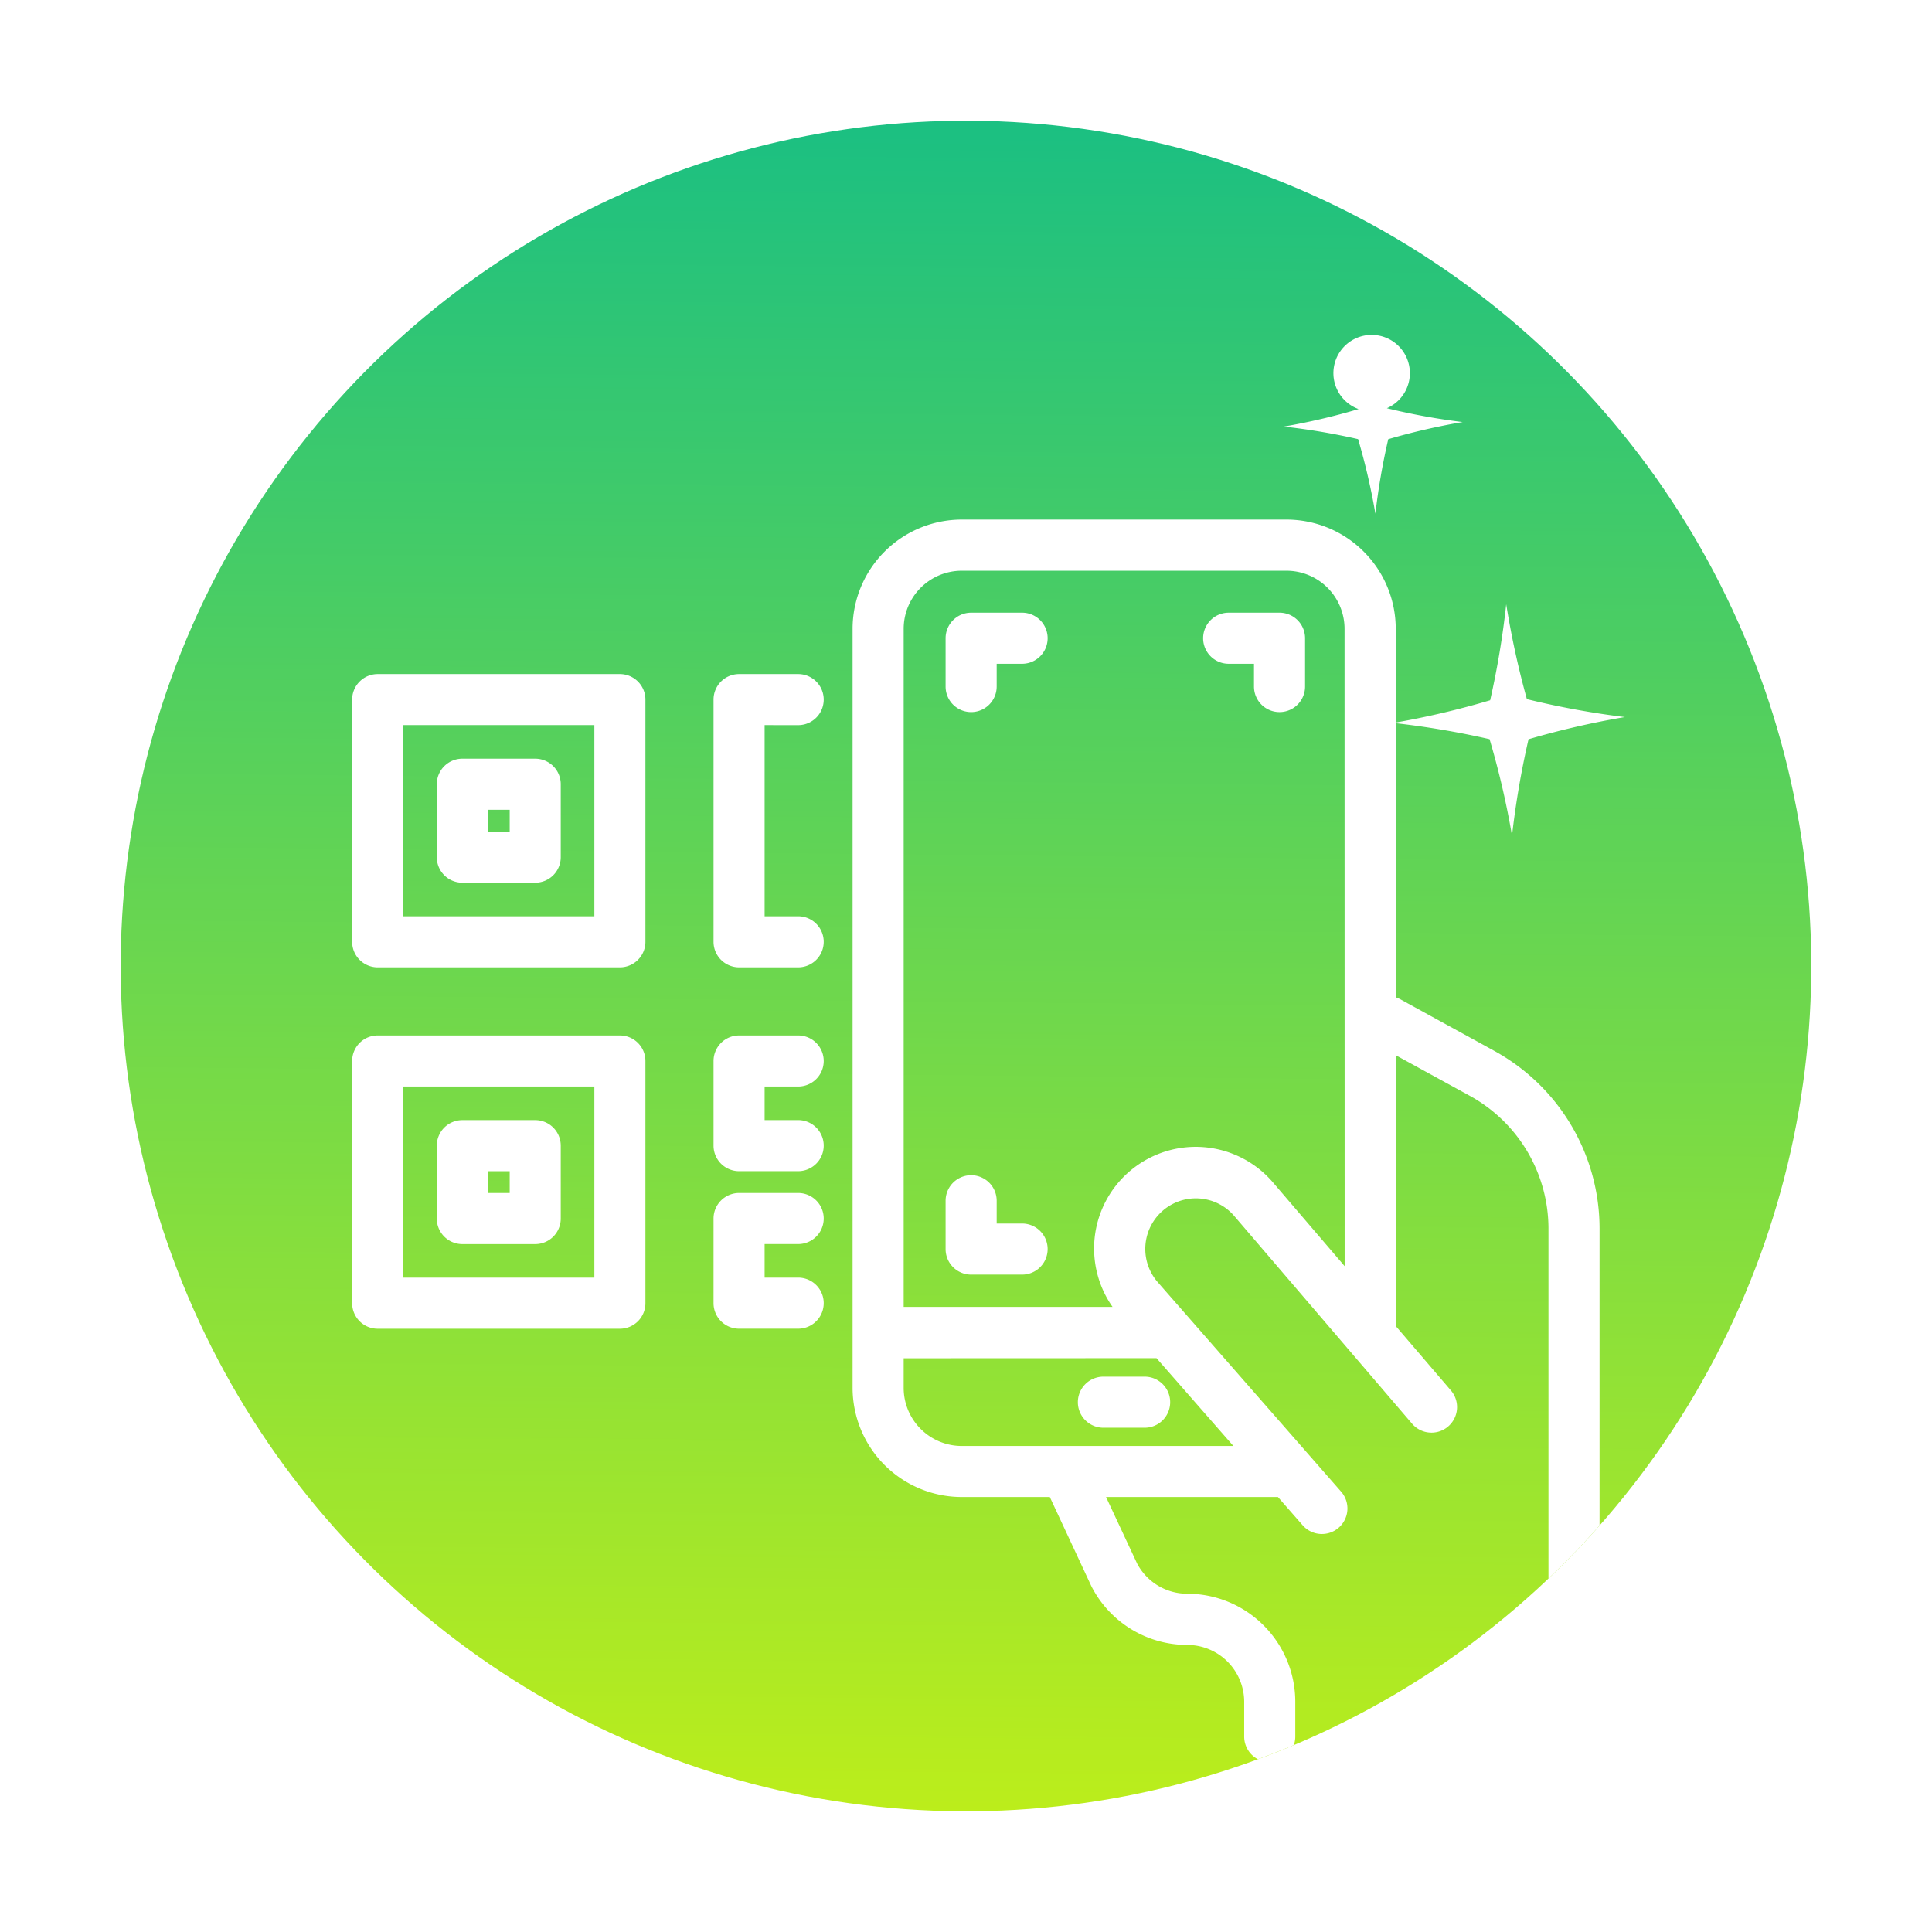
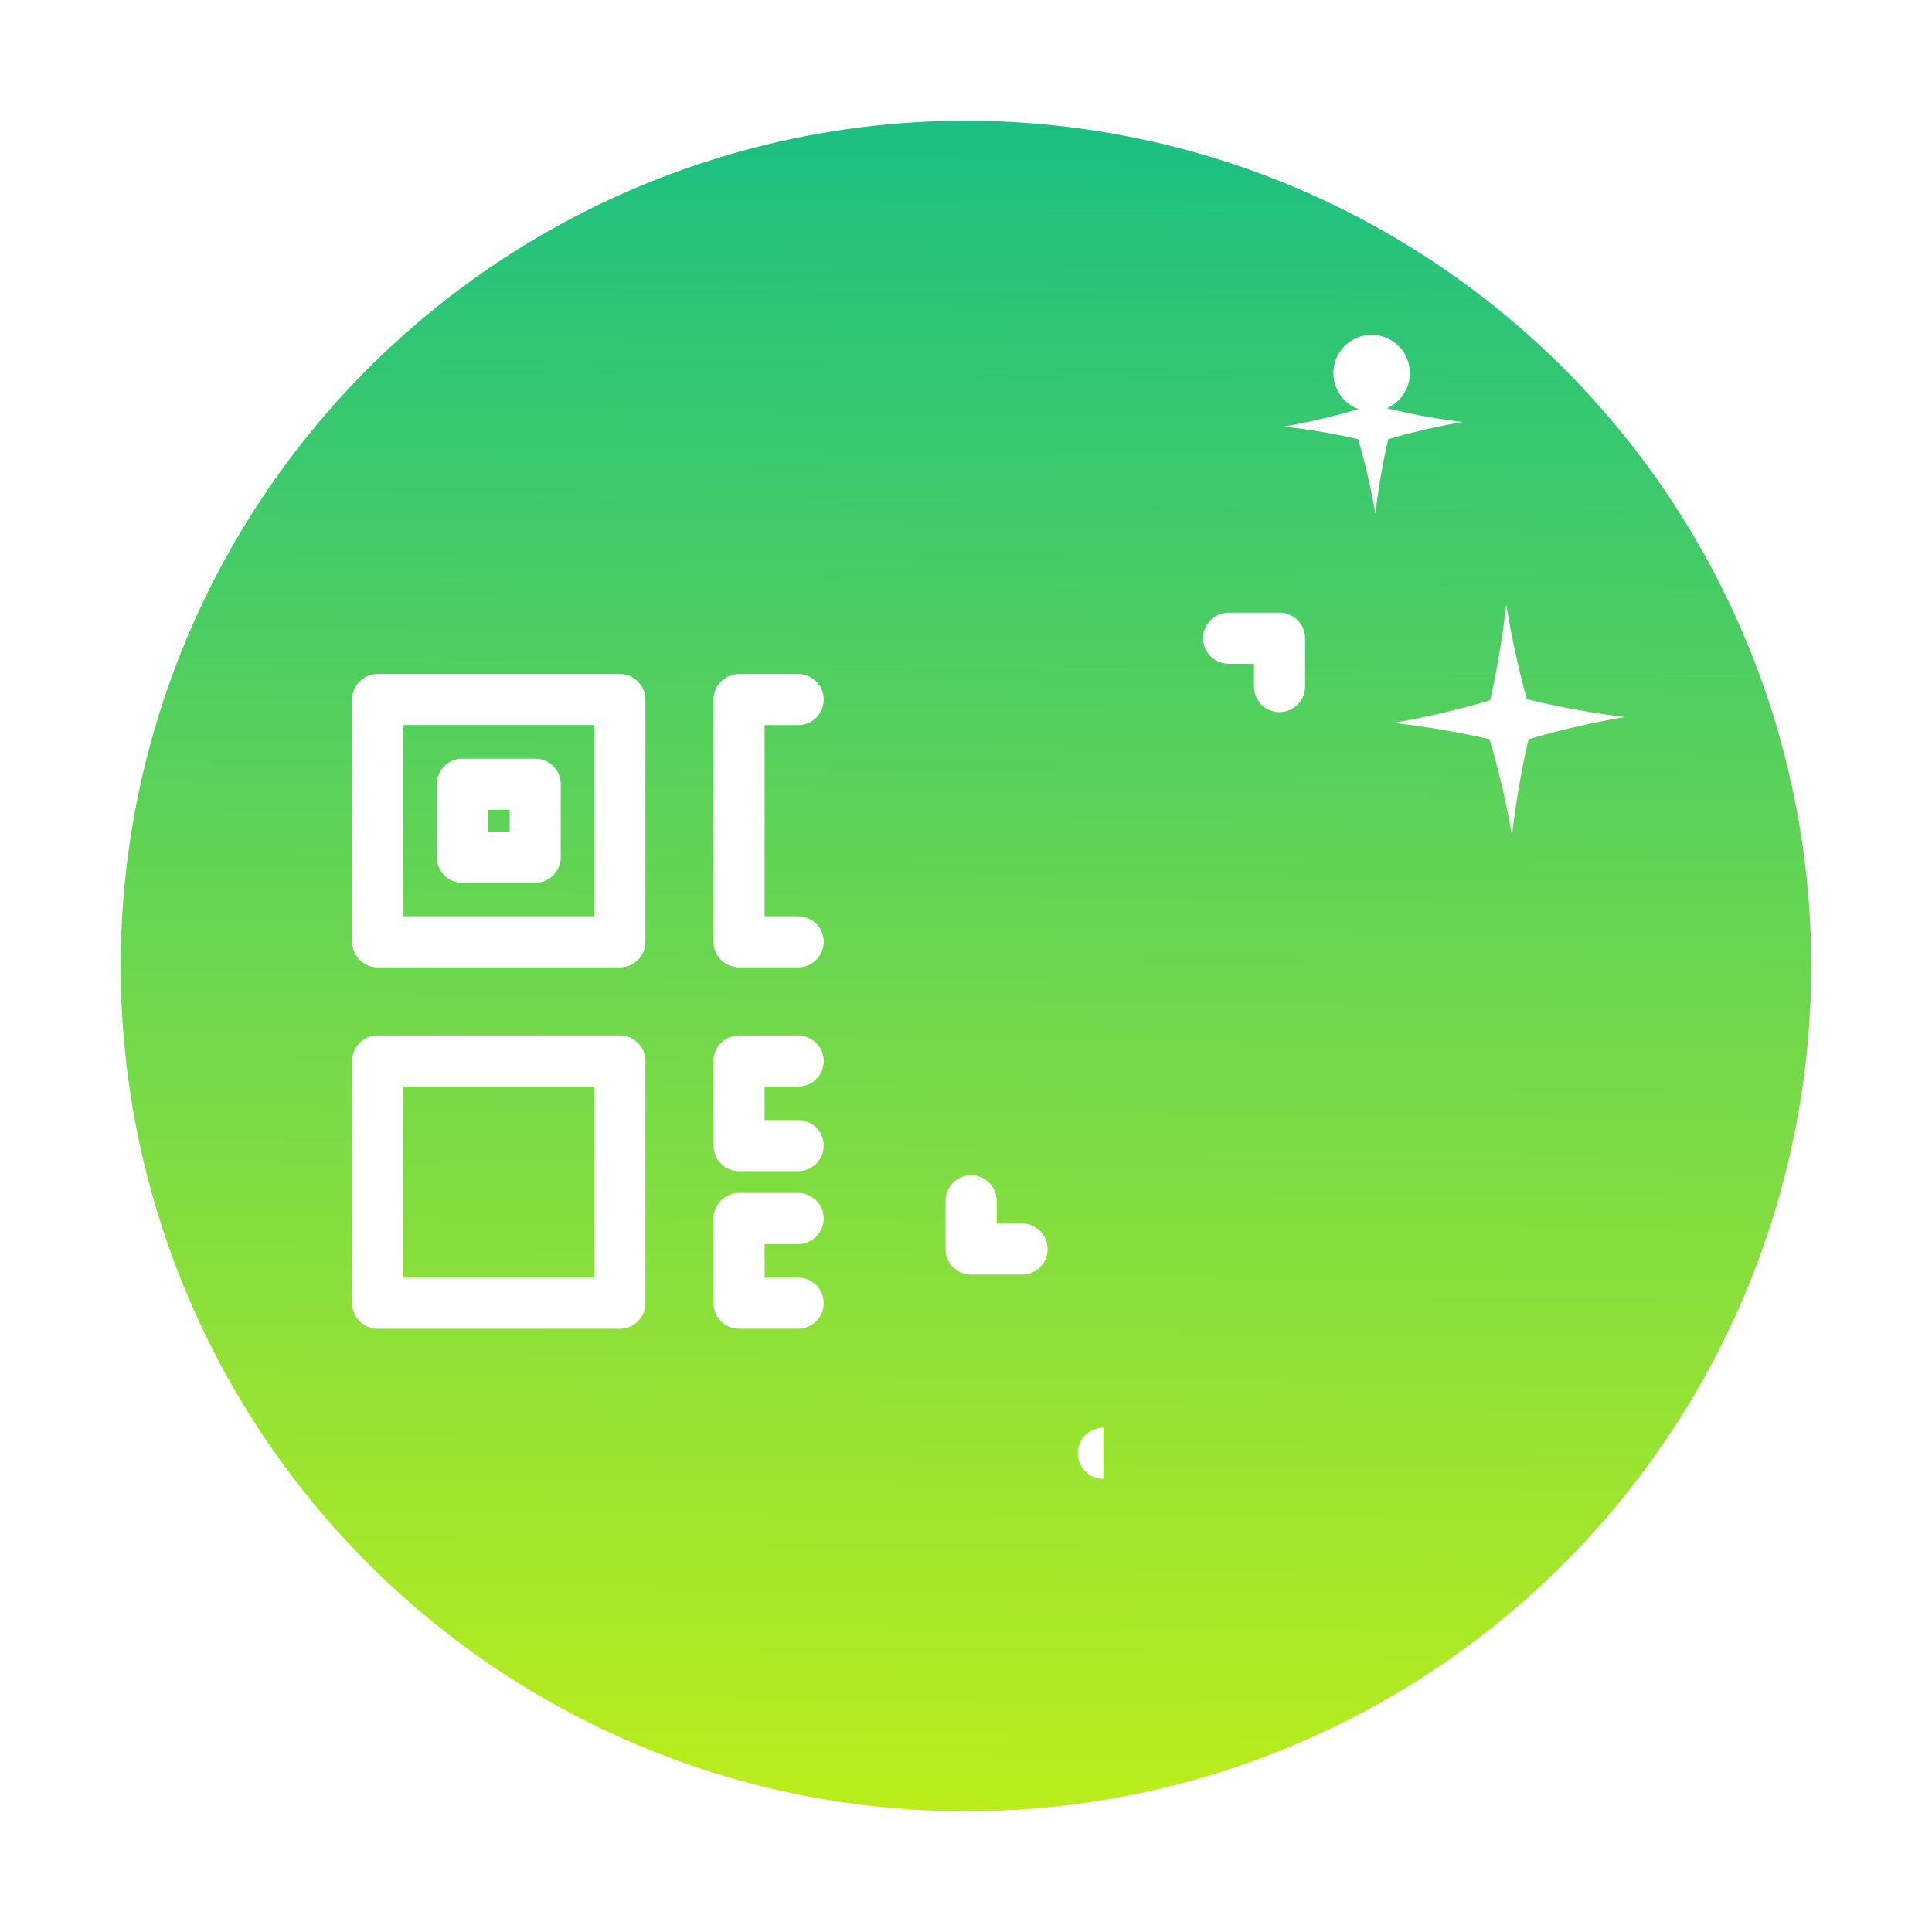
<svg xmlns="http://www.w3.org/2000/svg" width="58.62" height="58.62" viewBox="0 0 58.62 58.62">
  <defs>
    <linearGradient id="linear-gradient" x1="1.012" y1="0.42" x2="-0.011" y2="0.58" gradientUnits="objectBoundingBox">
      <stop offset="0" stop-color="#19bf83" />
      <stop offset="1" stop-color="#bdee1a" />
    </linearGradient>
    <filter id="Trazado_15339" x="37.773" y="13.835" width="16.023" height="16.024" filterUnits="userSpaceOnUse">
      <feOffset input="SourceAlpha" />
      <feGaussianBlur stdDeviation="1.5" result="blur" />
      <feFlood flood-color="#fff" />
      <feComposite operator="in" in2="blur" />
      <feComposite in="SourceGraphic" />
    </filter>
    <filter id="Trazado_15340" x="34.457" y="5.665" width="14.425" height="14.425" filterUnits="userSpaceOnUse">
      <feOffset input="SourceAlpha" />
      <feGaussianBlur stdDeviation="1.5" result="blur-2" />
      <feFlood flood-color="#fff" />
      <feComposite operator="in" in2="blur-2" />
      <feComposite in="SourceGraphic" />
    </filter>
    <clipPath id="clip-path">
      <ellipse id="Elipse_1332" data-name="Elipse 1332" cx="25.647" cy="25.647" rx="25.647" ry="25.647" transform="translate(7237 10732.676) rotate(-81.091)" fill="url(#linear-gradient)" />
    </clipPath>
  </defs>
  <g id="Grupo_21099" data-name="Grupo 21099" transform="translate(-7237 -10682)">
    <g id="Grupo_21093" data-name="Grupo 21093" transform="translate(6495 10262)">
      <g id="Grupo_20554" data-name="Grupo 20554" transform="translate(742 420)">
        <ellipse id="Elipse_1164" data-name="Elipse 1164" cx="25.647" cy="25.647" rx="25.647" ry="25.647" transform="translate(0 50.676) rotate(-81.091)" fill="url(#linear-gradient)" />
      </g>
      <g id="Grupo_20540" data-name="Grupo 20540" transform="translate(745.579 423.578)">
        <g transform="matrix(1, 0, 0, 1, -3.58, -3.58)" filter="url(#Trazado_15339)">
          <path id="Trazado_15339-2" data-name="Trazado 15339" d="M4597.368,1680.34a25.377,25.377,0,0,0-.681-2.93,26.044,26.044,0,0,0-2.919-.493,25.5,25.5,0,0,0,2.937-.688,26.007,26.007,0,0,0,.487-2.913,26.238,26.238,0,0,0,.627,2.879,25.36,25.36,0,0,0,2.973.544,25.6,25.6,0,0,0-2.923.673A26.03,26.03,0,0,0,4597.368,1680.34Z" transform="translate(-4551.49 -1654.98)" fill="#fff" />
        </g>
        <g transform="matrix(1, 0, 0, 1, -3.58, -3.58)" filter="url(#Trazado_15340)">
          <path id="Trazado_15340-2" data-name="Trazado 15340" d="M4586.293,1652.389a19.729,19.729,0,0,0-.525-2.263,20.134,20.134,0,0,0-2.255-.381,19.671,19.671,0,0,0,2.269-.531,1.16,1.16,0,1,1,.859-.026,19.624,19.624,0,0,0,2.3.42,19.836,19.836,0,0,0-2.258.52A20.1,20.1,0,0,0,4586.293,1652.389Z" transform="translate(-4544.56 -1636.8)" fill="#fff" />
        </g>
      </g>
    </g>
    <g id="Enmascarar_grupo_22" data-name="Enmascarar grupo 22" clip-path="url(#clip-path)">
      <g id="Grupo_21098" data-name="Grupo 21098" transform="translate(7126.516 10350.271)">
        <g id="Grupo_21097" data-name="Grupo 21097" transform="translate(121.169 347.494)">
          <g id="Grupo_21096" data-name="Grupo 21096" transform="translate(0 0)">
            <g id="Grupo_21095" data-name="Grupo 21095" transform="translate(0)">
              <g id="Grupo_21094" data-name="Grupo 21094">
                <path id="Trazado_18586" data-name="Trazado 18586" d="M48.841,66.335H41.492a.775.775,0,0,0-.775.775v7.349a.775.775,0,0,0,.775.775h7.349a.775.775,0,0,0,.774-.775V67.11A.775.775,0,0,0,48.841,66.335Zm-.775,7.349h-5.8v-5.8h5.8Z" transform="translate(-40.717 -61.648)" fill="#fff" />
                <path id="Trazado_18587" data-name="Trazado 18587" d="M45.047,73.653h2.212a.775.775,0,0,0,.774-.775V70.665a.775.775,0,0,0-.774-.775H45.047a.775.775,0,0,0-.775.775v2.212A.775.775,0,0,0,45.047,73.653Zm.775-2.212h.662V72.1h-.662Z" transform="translate(-41.704 -62.635)" fill="#fff" />
                <path id="Trazado_18588" data-name="Trazado 18588" d="M48.841,81.513H41.492a.775.775,0,0,0-.775.775v7.349a.775.775,0,0,0,.775.775h7.349a.775.775,0,0,0,.774-.775V82.288A.775.775,0,0,0,48.841,81.513Zm-.775,7.349h-5.8v-5.8h5.8Z" transform="translate(-40.717 -65.861)" fill="#fff" />
-                 <path id="Trazado_18589" data-name="Trazado 18589" d="M45.047,88.831h2.212a.775.775,0,0,0,.774-.775V85.843a.775.775,0,0,0-.774-.774H45.047a.775.775,0,0,0-.775.774v2.212A.775.775,0,0,0,45.047,88.831Zm.775-2.212h.662v.662h-.662Z" transform="translate(-41.704 -66.848)" fill="#fff" />
                <path id="Trazado_18590" data-name="Trazado 18590" d="M58.463,67.885a.775.775,0,1,0,0-1.55H56.67a.775.775,0,0,0-.775.775v7.349a.776.776,0,0,0,.775.775h1.793a.775.775,0,0,0,0-1.55H57.445v-5.8Z" transform="translate(-44.93 -61.648)" fill="#fff" />
                <path id="Trazado_18591" data-name="Trazado 18591" d="M58.463,83.063a.775.775,0,0,0,0-1.55H56.67a.776.776,0,0,0-.775.775v2.568a.775.775,0,0,0,.775.775h1.793a.775.775,0,1,0,0-1.55H57.445V83.063Z" transform="translate(-44.93 -65.861)" fill="#fff" />
                <path id="Trazado_18592" data-name="Trazado 18592" d="M58.463,89.68a.775.775,0,0,0,0-1.55H56.67a.776.776,0,0,0-.775.775v2.568a.775.775,0,0,0,.775.775h1.793a.775.775,0,1,0,0-1.55H57.445V89.68Z" transform="translate(-44.93 -67.698)" fill="#fff" />
-                 <path id="Trazado_18593" data-name="Trazado 18593" d="M81.2,75.966,78.348,74.4a.8.8,0,0,0-.134-.057V63.16A3.316,3.316,0,0,0,74.9,59.848H65.045a3.315,3.315,0,0,0-3.311,3.312V86.194a3.315,3.315,0,0,0,3.311,3.311h2.673L68.974,92.2l.015.03a3.266,3.266,0,0,0,2.9,1.763,1.728,1.728,0,0,1,1.727,1.726v1.055a.775.775,0,1,0,1.55,0V95.715a3.28,3.28,0,0,0-3.276-3.276,1.719,1.719,0,0,1-1.523-.915l-.943-2.019h5.216l.743.849a.775.775,0,1,0,1.166-1.021l-5.567-6.358a1.536,1.536,0,0,1,.1-2.1A1.535,1.535,0,0,1,73.333,81l5.377,6.281a.775.775,0,1,0,1.178-1.009l-1.673-1.954V76.1l2.243,1.23a4.6,4.6,0,0,1,2.39,4.036v15.41a.775.775,0,0,0,1.55,0V81.361A6.152,6.152,0,0,0,81.2,75.966ZM70.955,85.292l2.333,2.664H65.045a1.763,1.763,0,0,1-1.761-1.761v-.9ZM76.664,82.5l-2.15-2.511a3.084,3.084,0,0,0-4.892,3.748H63.284V63.16A1.763,1.763,0,0,1,65.045,61.4H74.9a1.763,1.763,0,0,1,1.761,1.761Z" transform="translate(-46.55 -59.848)" fill="#fff" />
-                 <path id="Trazado_18594" data-name="Trazado 18594" d="M71.97,97.394h1.251a.775.775,0,0,0,0-1.55H71.97a.775.775,0,1,0,0,1.55Z" transform="translate(-49.176 -69.839)" fill="#fff" />
-                 <path id="Trazado_18595" data-name="Trazado 18595" d="M67.962,63.759H66.416a.775.775,0,0,0-.775.774V66a.775.775,0,0,0,1.55,0v-.691h.771a.775.775,0,0,0,0-1.55Z" transform="translate(-47.635 -60.934)" fill="#fff" />
+                 <path id="Trazado_18594" data-name="Trazado 18594" d="M71.97,97.394h1.251H71.97a.775.775,0,1,0,0,1.55Z" transform="translate(-49.176 -69.839)" fill="#fff" />
                <path id="Trazado_18596" data-name="Trazado 18596" d="M78.777,63.759H77.232a.775.775,0,1,0,0,1.55H78V66a.775.775,0,0,0,1.55,0V64.533A.775.775,0,0,0,78.777,63.759Z" transform="translate(-50.637 -60.934)" fill="#fff" />
                <path id="Trazado_18597" data-name="Trazado 18597" d="M67.962,88.849h-.771v-.691a.775.775,0,0,0-1.55,0v1.466a.775.775,0,0,0,.775.775h1.546a.775.775,0,0,0,0-1.55Z" transform="translate(-47.635 -67.49)" fill="#fff" />
              </g>
            </g>
          </g>
        </g>
      </g>
    </g>
  </g>
</svg>